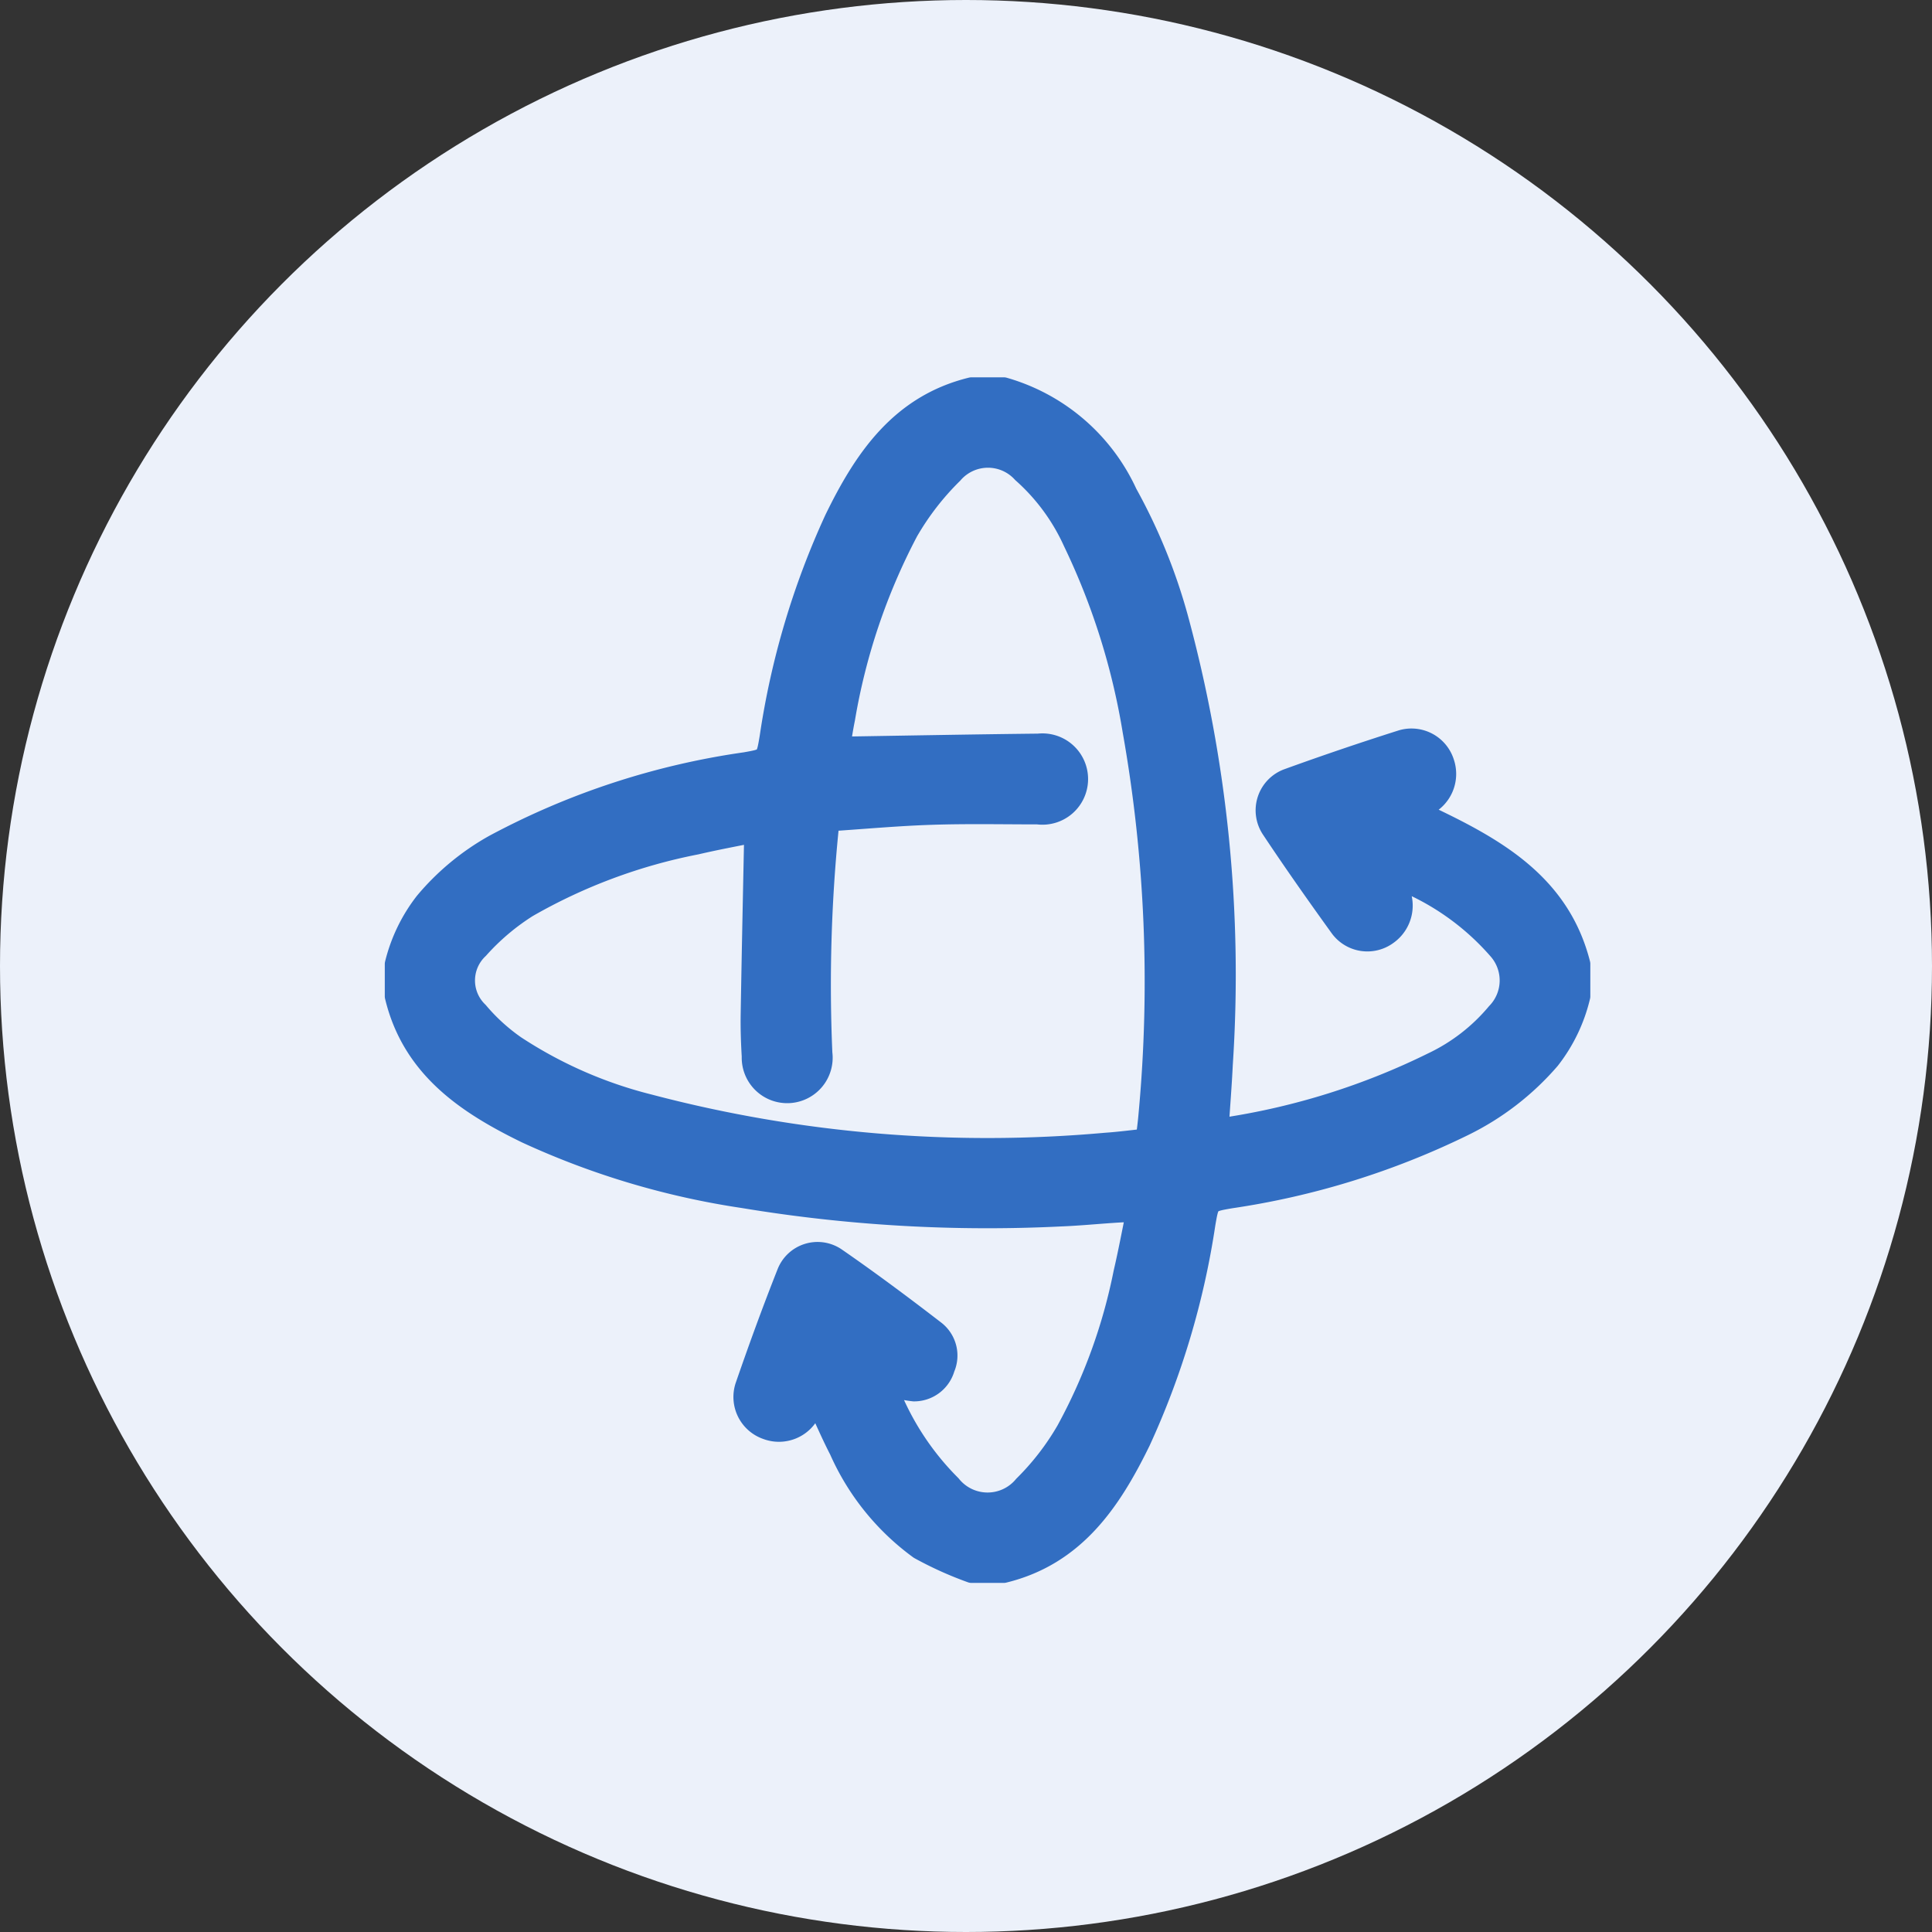
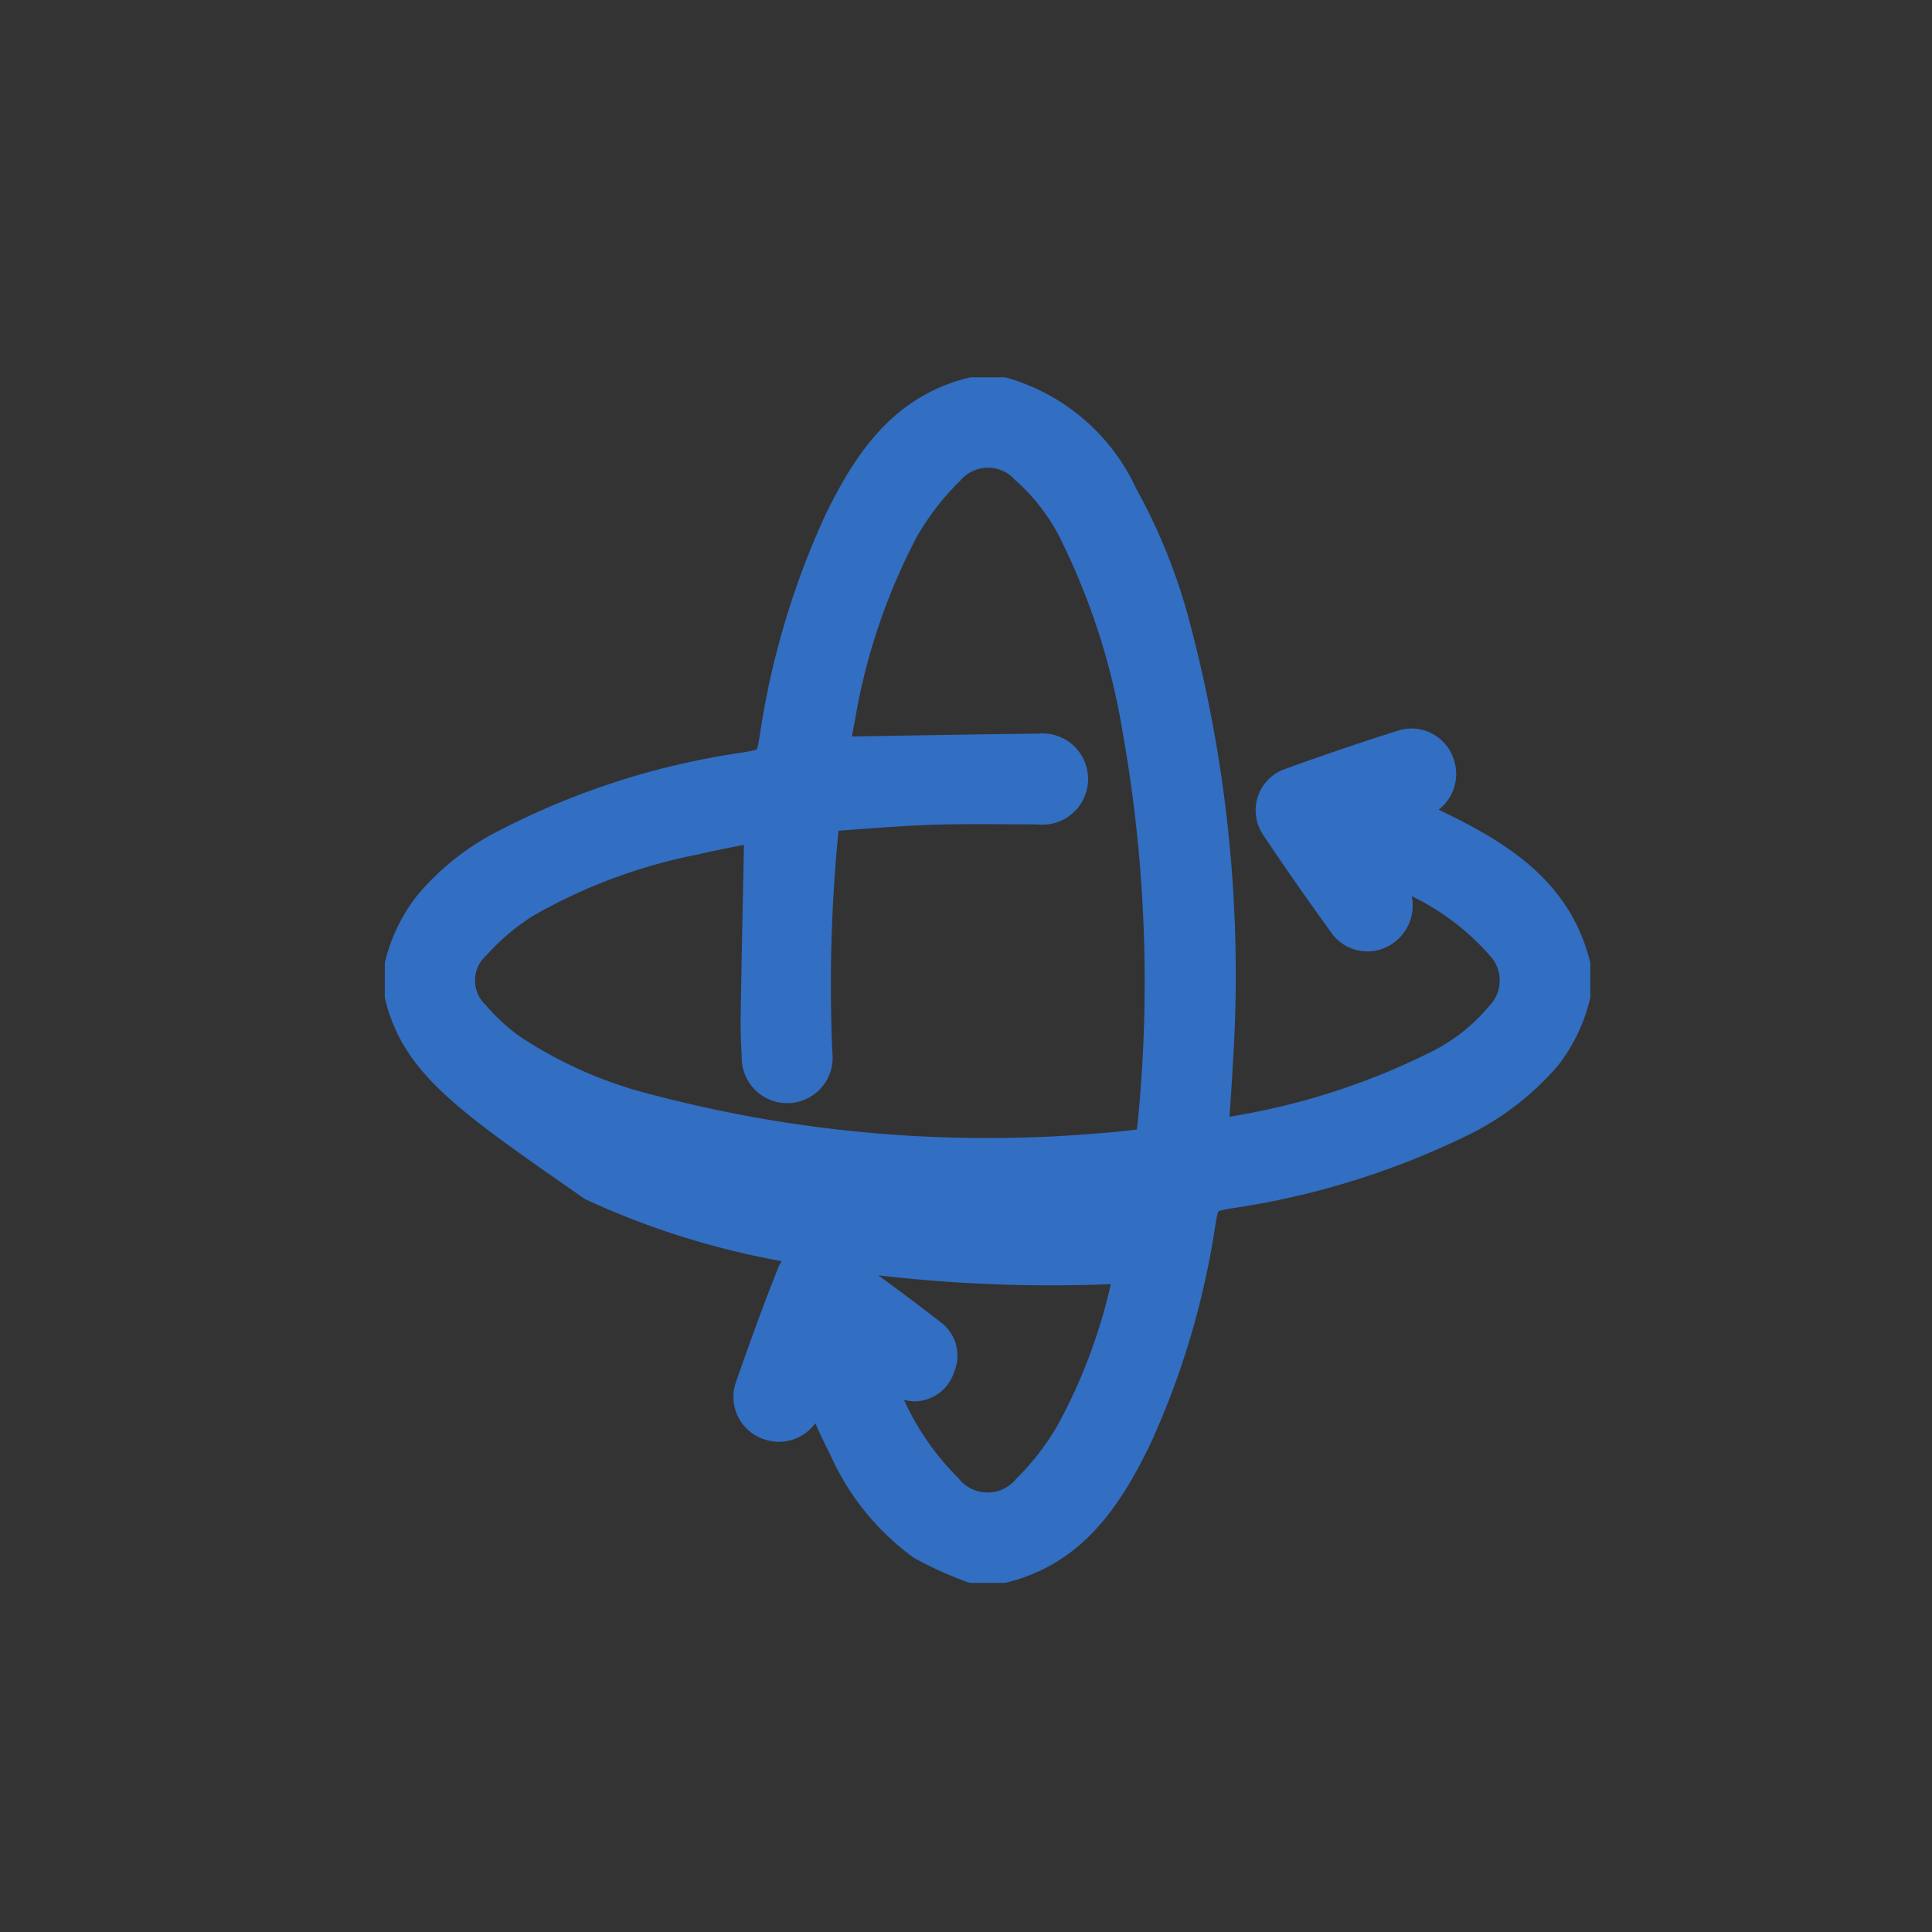
<svg xmlns="http://www.w3.org/2000/svg" width="54" height="54" viewBox="0 0 54 54">
  <rect x="0" y="0" width="54" height="54" fill="#333333" stroke="none" />
  <g id="Group_42101" data-name="Group 42101" transform="translate(-183 -2770)">
-     <circle id="Ellipse_307" data-name="Ellipse 307" cx="27" cy="27" r="27" transform="translate(183 2770)" fill="#ecf1fa" />
    <g id="Group_42112" data-name="Group 42112" transform="translate(194.115 2780.906)">
      <g id="Group_42113" data-name="Group 42113" transform="translate(0.094 0.094)">
-         <path id="Path_60716" data-name="Path 60716" d="M16.1,0H17a5.413,5.413,0,0,1,3.437,2.951,15.823,15.823,0,0,1,1.412,3.456,38.017,38.017,0,0,1,1.253,12.5c-.028.588-.076,1.176-.115,1.78a1.323,1.323,0,0,0,.209,0,19.8,19.8,0,0,0,5.792-1.819,5.3,5.3,0,0,0,1.8-1.392,1.316,1.316,0,0,0,.034-1.8,7.191,7.191,0,0,0-3.043-2.056c.1.161.155.24.2.322a.979.979,0,0,1-.258,1.32.933.933,0,0,1-1.322-.213c-.649-.9-1.287-1.806-1.9-2.728a.924.924,0,0,1,.46-1.39q1.577-.571,3.176-1.078a.942.942,0,0,1,1.16.624.966.966,0,0,1-.515,1.188c-.095.045-.193.082-.324.138.2.087.369.155.532.234,1.837.881,3.554,1.882,4.107,4.061V17a4.542,4.542,0,0,1-.842,1.754,7.563,7.563,0,0,1-2.414,1.86,22.118,22.118,0,0,1-6.506,2.016c-.617.107-.607.105-.716.728a22.527,22.527,0,0,1-1.81,6.071c-.82,1.678-1.827,3.185-3.808,3.668H16.1a9.994,9.994,0,0,1-1.453-.656,6.839,6.839,0,0,1-2.226-2.758c-.24-.465-.445-.949-.679-1.452-.059.136-.1.243-.15.347a.954.954,0,0,1-1.213.513.943.943,0,0,1-.59-1.178c.368-1.067.755-2.128,1.17-3.177a.9.9,0,0,1,1.331-.421c.947.654,1.871,1.343,2.783,2.046a.864.864,0,0,1,.261,1.027.873.873,0,0,1-.846.635,3.275,3.275,0,0,1-.782-.184,7.741,7.741,0,0,0,1.806,2.833,1.326,1.326,0,0,0,2.059.016,7.356,7.356,0,0,0,1.195-1.548,15.51,15.51,0,0,0,1.6-4.41c.131-.561.236-1.127.361-1.732-.26.014-.462.022-.664.036-.494.033-.987.081-1.482.1a41.628,41.628,0,0,1-8.85-.511,22.307,22.307,0,0,1-6.069-1.81C1.982,19.995.476,18.986,0,17V16.1a4.575,4.575,0,0,1,.833-1.722,6.925,6.925,0,0,1,1.932-1.6,21.149,21.149,0,0,1,7.016-2.3c.6-.107.59-.1.694-.708a22.383,22.383,0,0,1,1.813-6.1C13.107,1.99,14.117.485,16.1,0M10.045,12.4c-.531.109-1.089.211-1.641.34A15.39,15.39,0,0,0,3.682,14.5,6.464,6.464,0,0,0,2.31,15.662,1.229,1.229,0,0,0,2.3,17.446a5.377,5.377,0,0,0,1.044.951,12.194,12.194,0,0,0,3.735,1.639,37.11,37.11,0,0,0,12.775,1.078c.382-.026.762-.077,1.136-.116.029-.256.058-.469.076-.683a40.109,40.109,0,0,0-.447-10.747,19.369,19.369,0,0,0-1.663-5.275,5.764,5.764,0,0,0-1.426-1.936,1.311,1.311,0,0,0-1.966.028,7.554,7.554,0,0,0-1.254,1.623,17.436,17.436,0,0,0-1.766,5.236c-.059.287-.1.577-.138.8,1.886-.03,3.726-.065,5.565-.085a.976.976,0,1,1-.02,1.937c-.991,0-1.983-.021-2.973.012-.954.031-1.906.119-2.861.182-.015.113-.025.176-.032.239a43.868,43.868,0,0,0-.175,6.261.971.971,0,1,1-1.933.092c-.023-.387-.036-.775-.03-1.163.028-1.689.064-3.377.1-5.125" transform="translate(-0.154 -0.154)" fill="#326ec2" stroke="#326ec2" stroke-linecap="round" stroke-linejoin="round" stroke-width="0.6" />
+         <path id="Path_60716" data-name="Path 60716" d="M16.1,0H17a5.413,5.413,0,0,1,3.437,2.951,15.823,15.823,0,0,1,1.412,3.456,38.017,38.017,0,0,1,1.253,12.5c-.028.588-.076,1.176-.115,1.78a1.323,1.323,0,0,0,.209,0,19.8,19.8,0,0,0,5.792-1.819,5.3,5.3,0,0,0,1.8-1.392,1.316,1.316,0,0,0,.034-1.8,7.191,7.191,0,0,0-3.043-2.056c.1.161.155.24.2.322a.979.979,0,0,1-.258,1.32.933.933,0,0,1-1.322-.213c-.649-.9-1.287-1.806-1.9-2.728a.924.924,0,0,1,.46-1.39q1.577-.571,3.176-1.078a.942.942,0,0,1,1.16.624.966.966,0,0,1-.515,1.188c-.095.045-.193.082-.324.138.2.087.369.155.532.234,1.837.881,3.554,1.882,4.107,4.061V17a4.542,4.542,0,0,1-.842,1.754,7.563,7.563,0,0,1-2.414,1.86,22.118,22.118,0,0,1-6.506,2.016c-.617.107-.607.105-.716.728a22.527,22.527,0,0,1-1.81,6.071c-.82,1.678-1.827,3.185-3.808,3.668H16.1a9.994,9.994,0,0,1-1.453-.656,6.839,6.839,0,0,1-2.226-2.758c-.24-.465-.445-.949-.679-1.452-.059.136-.1.243-.15.347a.954.954,0,0,1-1.213.513.943.943,0,0,1-.59-1.178c.368-1.067.755-2.128,1.17-3.177a.9.9,0,0,1,1.331-.421c.947.654,1.871,1.343,2.783,2.046a.864.864,0,0,1,.261,1.027.873.873,0,0,1-.846.635,3.275,3.275,0,0,1-.782-.184,7.741,7.741,0,0,0,1.806,2.833,1.326,1.326,0,0,0,2.059.016,7.356,7.356,0,0,0,1.195-1.548,15.51,15.51,0,0,0,1.6-4.41a41.628,41.628,0,0,1-8.85-.511,22.307,22.307,0,0,1-6.069-1.81C1.982,19.995.476,18.986,0,17V16.1a4.575,4.575,0,0,1,.833-1.722,6.925,6.925,0,0,1,1.932-1.6,21.149,21.149,0,0,1,7.016-2.3c.6-.107.59-.1.694-.708a22.383,22.383,0,0,1,1.813-6.1C13.107,1.99,14.117.485,16.1,0M10.045,12.4c-.531.109-1.089.211-1.641.34A15.39,15.39,0,0,0,3.682,14.5,6.464,6.464,0,0,0,2.31,15.662,1.229,1.229,0,0,0,2.3,17.446a5.377,5.377,0,0,0,1.044.951,12.194,12.194,0,0,0,3.735,1.639,37.11,37.11,0,0,0,12.775,1.078c.382-.026.762-.077,1.136-.116.029-.256.058-.469.076-.683a40.109,40.109,0,0,0-.447-10.747,19.369,19.369,0,0,0-1.663-5.275,5.764,5.764,0,0,0-1.426-1.936,1.311,1.311,0,0,0-1.966.028,7.554,7.554,0,0,0-1.254,1.623,17.436,17.436,0,0,0-1.766,5.236c-.059.287-.1.577-.138.8,1.886-.03,3.726-.065,5.565-.085a.976.976,0,1,1-.02,1.937c-.991,0-1.983-.021-2.973.012-.954.031-1.906.119-2.861.182-.015.113-.025.176-.032.239a43.868,43.868,0,0,0-.175,6.261.971.971,0,1,1-1.933.092c-.023-.387-.036-.775-.03-1.163.028-1.689.064-3.377.1-5.125" transform="translate(-0.154 -0.154)" fill="#326ec2" stroke="#326ec2" stroke-linecap="round" stroke-linejoin="round" stroke-width="0.6" />
      </g>
    </g>
  </g>
</svg>